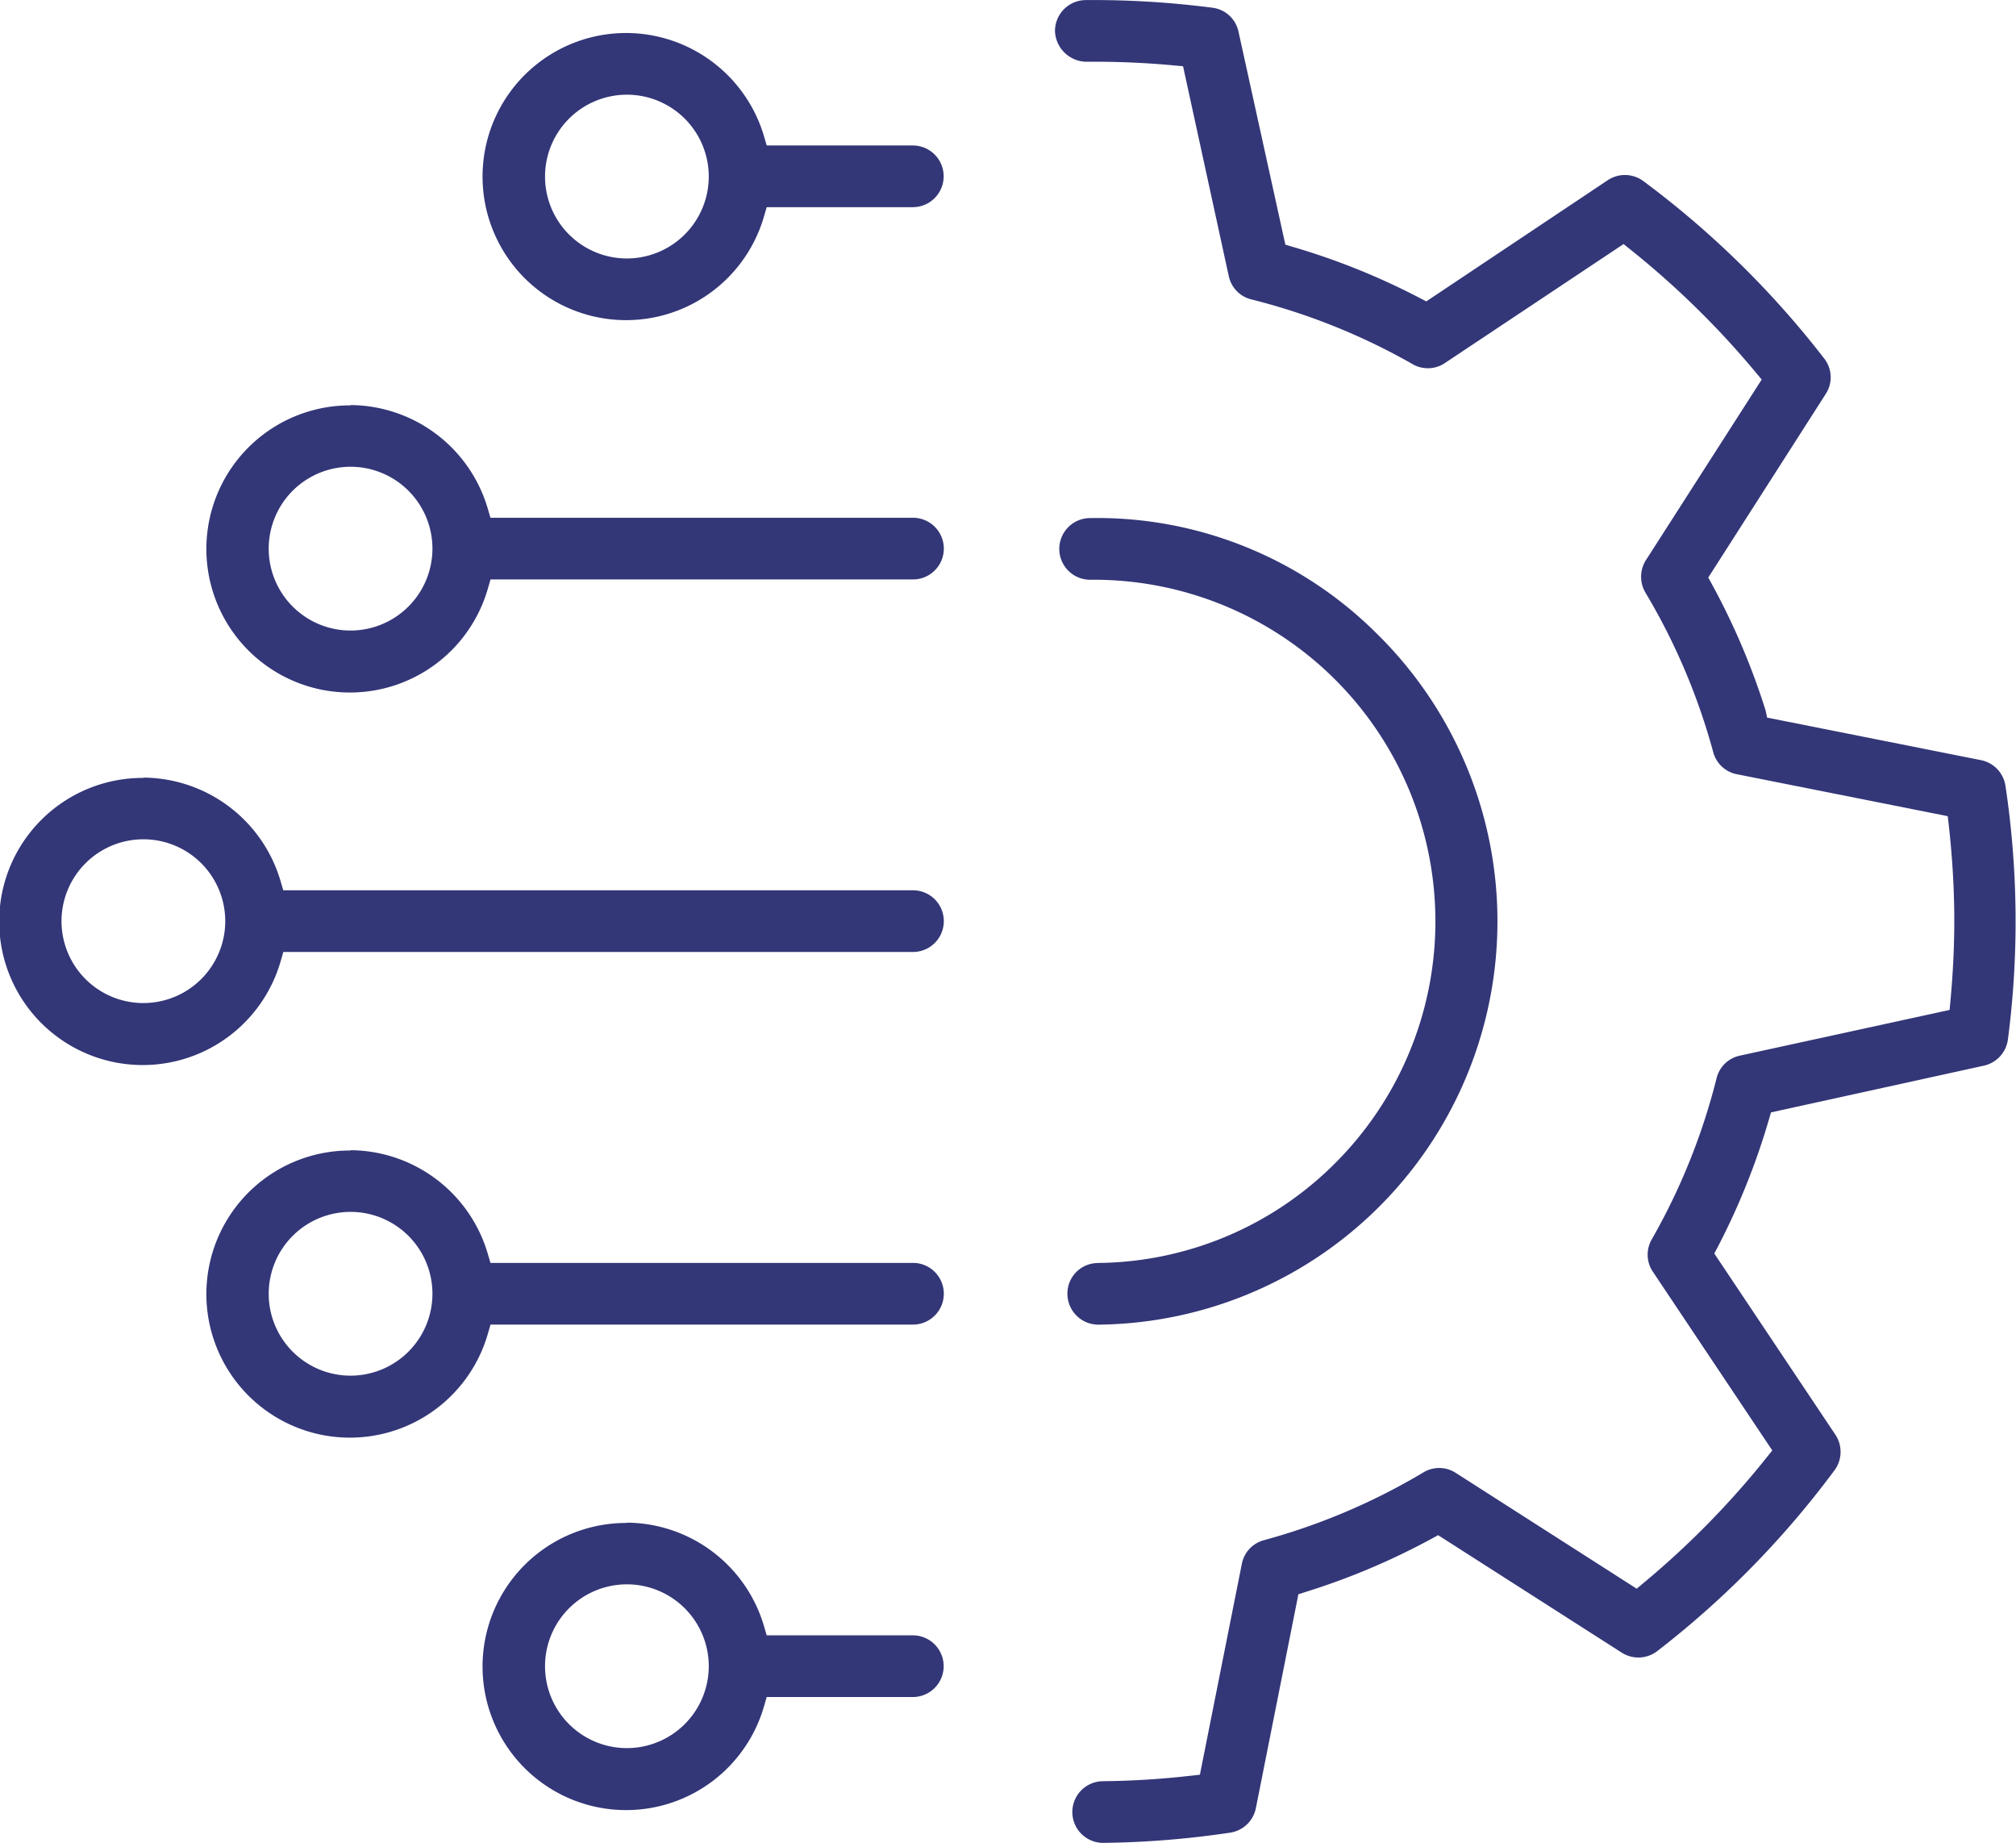
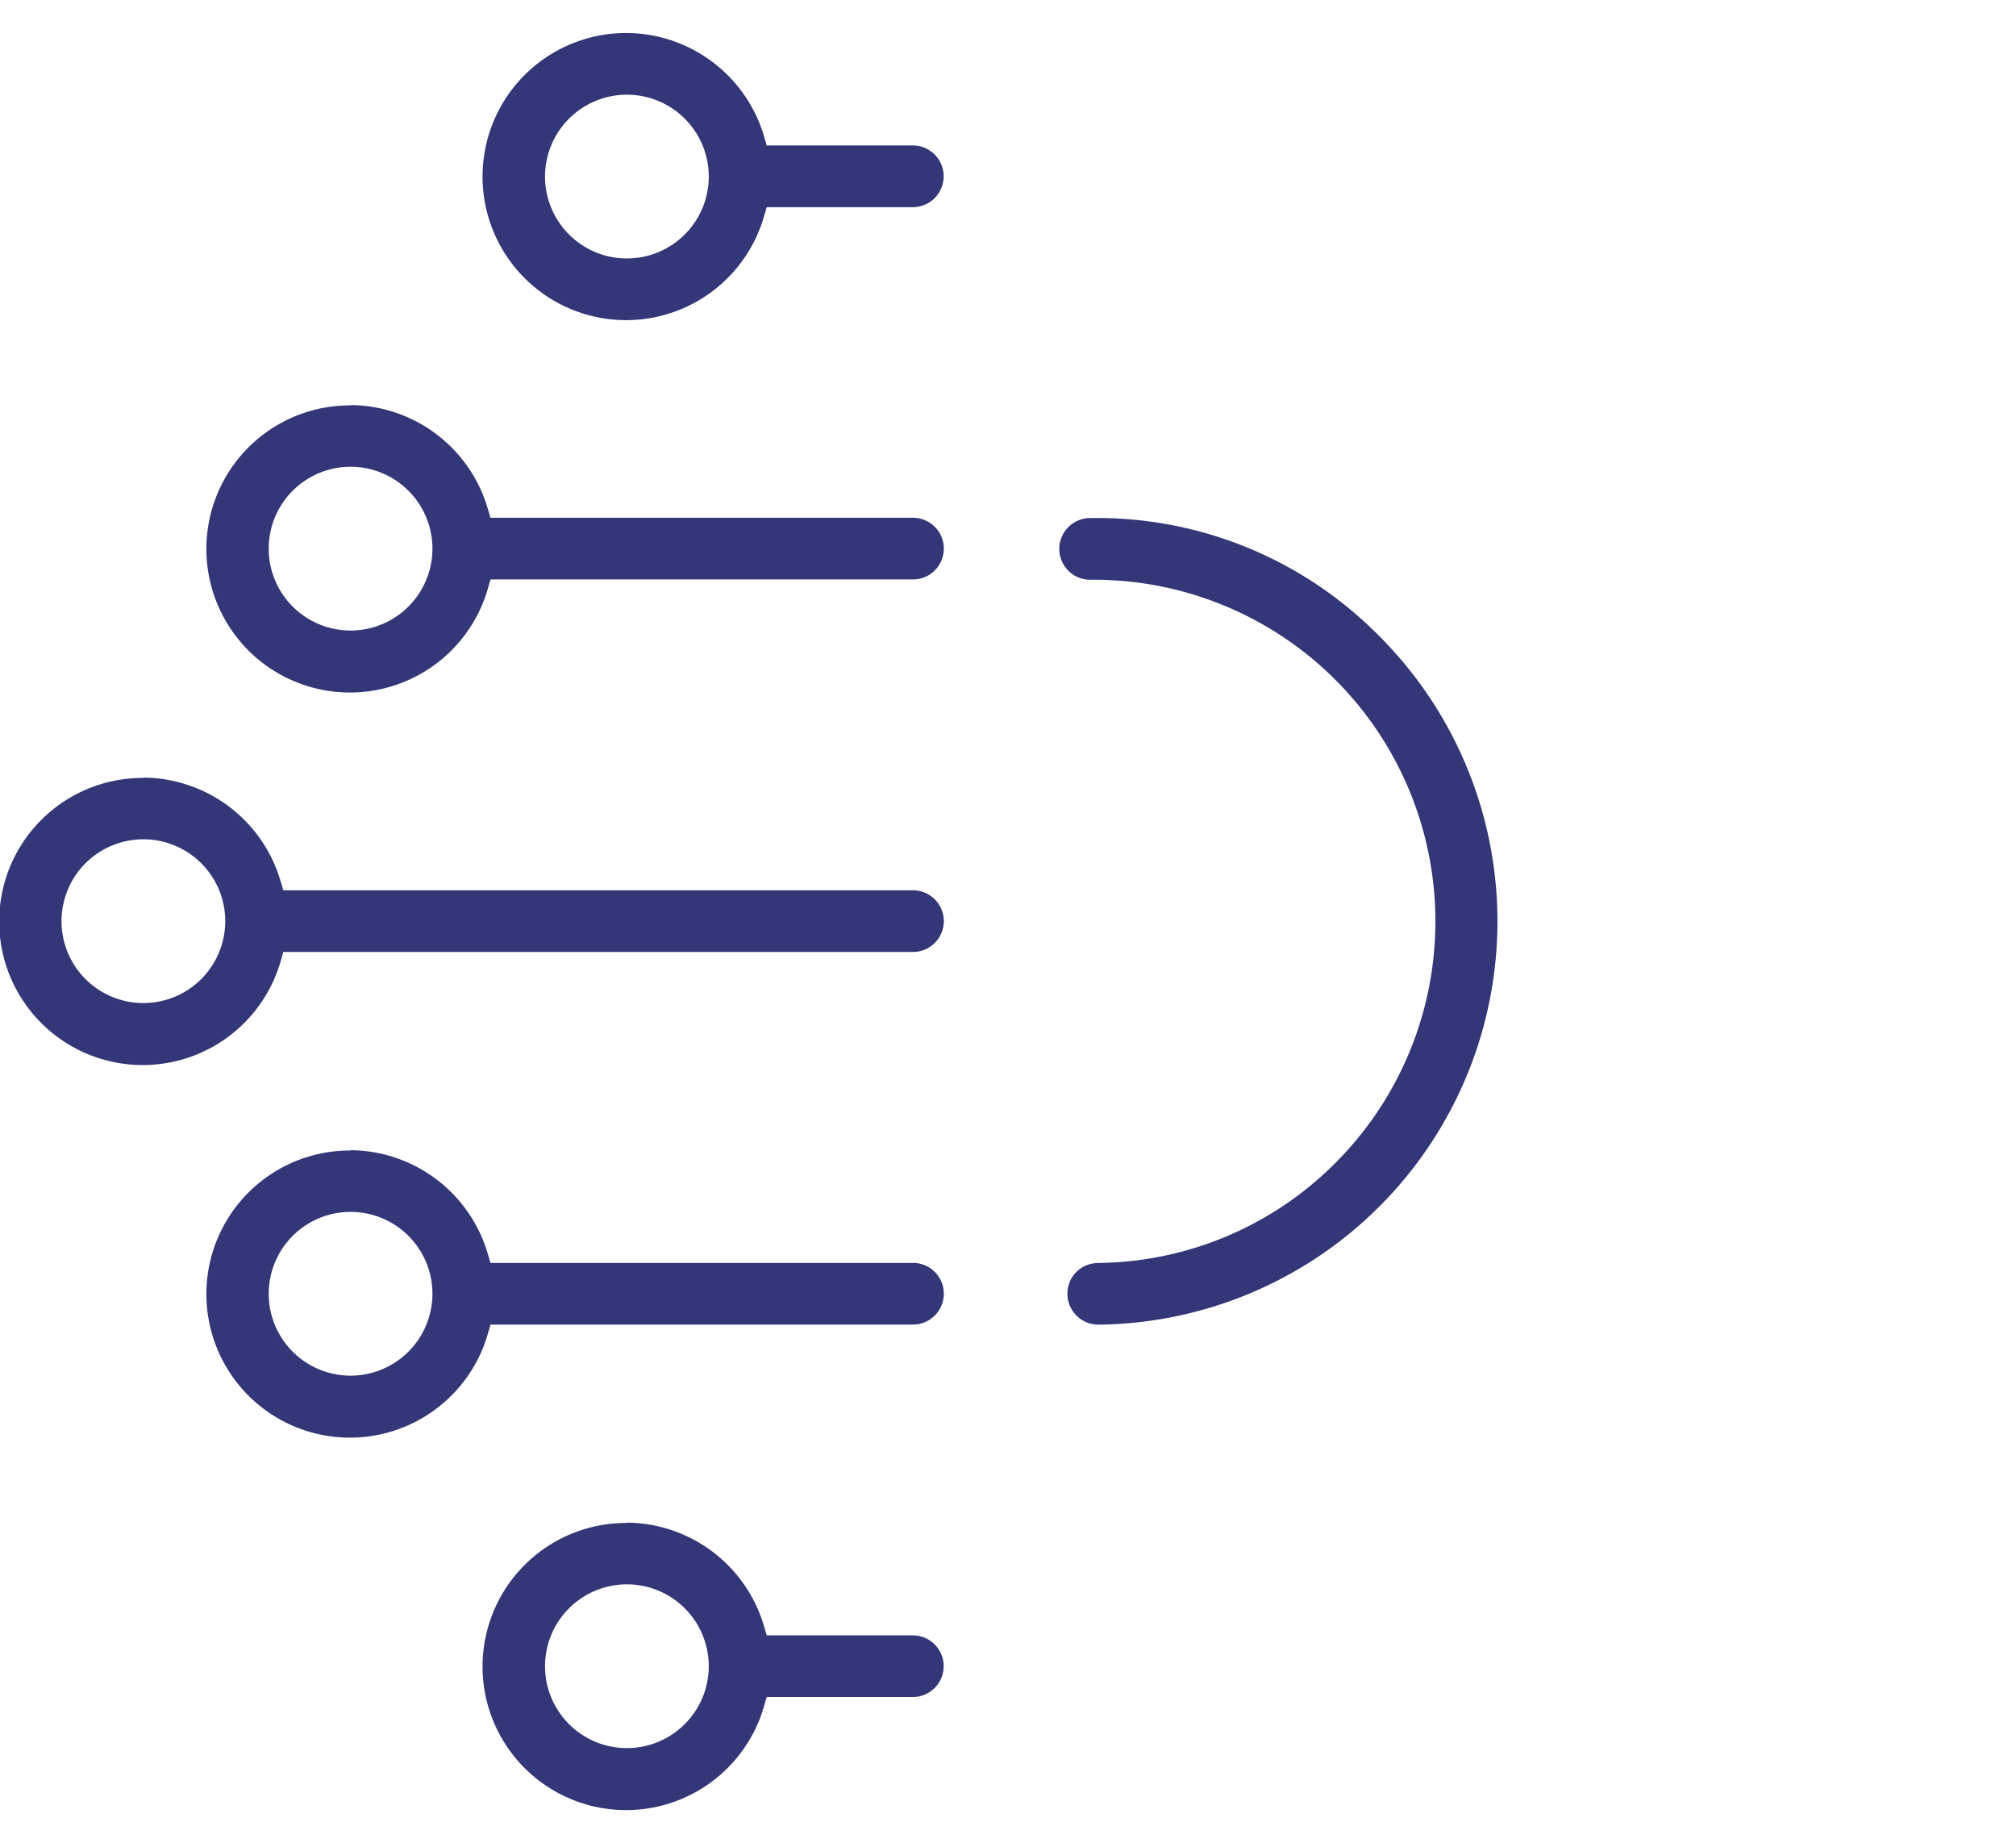
<svg xmlns="http://www.w3.org/2000/svg" width="26.447" height="24.172" viewBox="0 0 26.447 24.172">
  <defs>
    <clipPath id="clip-path">
      <rect id="Rectangle_7250" data-name="Rectangle 7250" width="26.447" height="24.172" fill="#333677" />
    </clipPath>
  </defs>
  <g id="Groupe_7415" data-name="Groupe 7415" transform="translate(0 0)">
    <g id="Groupe_7414" data-name="Groupe 7414" transform="translate(0 0)" clip-path="url(#clip-path)">
-       <path id="Tracé_6398" data-name="Tracé 6398" d="M37.119,19.253a.4.4,0,0,0-.208.058,8.369,8.369,0,0,1-2.092.889.4.4,0,0,0-.29.311l-.55,2.765-.117.013a11.1,11.1,0,0,1-1.152.072.4.4,0,0,0,0,.809,12.179,12.179,0,0,0,1.665-.134.405.405,0,0,0,.338-.321l.558-2.806.091-.029a9.2,9.2,0,0,0,1.658-.7l.084-.046,2.409,1.541a.406.406,0,0,0,.465-.02,12.082,12.082,0,0,0,2.326-2.372.406.406,0,0,0,.012-.466l-1.589-2.377.045-.085a9.215,9.215,0,0,0,.672-1.674l.027-.092,2.793-.613a.406.406,0,0,0,.315-.344,11.962,11.962,0,0,0-.032-3.325.405.405,0,0,0-.322-.338l-2.805-.558L41.4,9.317a9.231,9.231,0,0,0-.706-1.659l-.046-.084,1.541-2.408a.4.4,0,0,0-.021-.466,12.16,12.16,0,0,0-2.372-2.326.406.406,0,0,0-.466-.012L36.949,3.952l-.085-.044a9.163,9.163,0,0,0-1.673-.673L35.1,3.208,34.485.413A.4.4,0,0,0,34.141.1,12.181,12.181,0,0,0,32.478,0a.406.406,0,0,0-.4.409.418.418,0,0,0,.414.4,11.27,11.27,0,0,1,1.148.048l.118.011.6,2.754a.4.4,0,0,0,.3.305,8.379,8.379,0,0,1,2.111.848.4.4,0,0,0,.425-.015L39.537,3.2l.092.074a11.38,11.38,0,0,1,1.644,1.612l.076.091L39.83,7.346a.408.408,0,0,0-.006.426,8.333,8.333,0,0,1,.889,2.092.4.4,0,0,0,.312.29l2.765.55.013.117c.044.39.068.777.072,1.151s-.014.768-.05,1.155l-.011.118-2.753.6a.4.4,0,0,0-.305.3,8.365,8.365,0,0,1-.849,2.109.4.4,0,0,0,.015.426l1.566,2.343-.074.092A11.323,11.323,0,0,1,39.8,20.76l-.091.076-2.374-1.519a.4.4,0,0,0-.218-.064" transform="translate(-18.238 0.001)" fill="#333677" />
      <path id="Tracé_6399" data-name="Tracé 6399" d="M32.728,25.52h0a.4.4,0,0,0-.4.408.406.406,0,0,0,.4.4,5.29,5.29,0,0,0,3.655-9.067,5.193,5.193,0,0,0-3.757-1.512.4.4,0,0,0,0,.809,4.481,4.481,0,0,1,3.249,7.617,4.454,4.454,0,0,1-3.156,1.344" transform="translate(-18.325 -8.954)" fill="#333677" />
      <path id="Tracé_6400" data-name="Tracé 6400" d="M16.582,1a1.883,1.883,0,1,0,1.8,2.4l.034-.116h1.917a.4.4,0,1,0,0-.809H18.416l-.034-.117A1.889,1.889,0,0,0,16.582,1m0,2.957a1.074,1.074,0,1,1,1.074-1.074,1.075,1.075,0,0,1-1.074,1.074" transform="translate(-8.358 -0.567)" fill="#333677" />
      <path id="Tracé_6401" data-name="Tracé 6401" d="M8.183,12.324a1.883,1.883,0,1,0,1.8,2.4l.034-.117h5.542a.4.4,0,0,0,0-.809H10.016l-.034-.116a1.889,1.889,0,0,0-1.8-1.362m0,2.957a1.074,1.074,0,1,1,1.073-1.073,1.075,1.075,0,0,1-1.073,1.073" transform="translate(-3.582 -7.007)" fill="#333677" />
      <path id="Tracé_6402" data-name="Tracé 6402" d="M1.883,23.649a1.883,1.883,0,1,0,1.8,2.4l.034-.117h8.26a.4.4,0,0,0,0-.809H3.716l-.034-.116a1.889,1.889,0,0,0-1.8-1.362m0,2.957a1.074,1.074,0,1,1,1.073-1.073,1.075,1.075,0,0,1-1.073,1.073" transform="translate(0 -13.446)" fill="#333677" />
      <path id="Tracé_6403" data-name="Tracé 6403" d="M8.183,34.975a1.883,1.883,0,1,0,1.8,2.4l.034-.117h5.542a.4.4,0,0,0,0-.809H10.016l-.034-.116a1.889,1.889,0,0,0-1.8-1.362m0,2.957a1.074,1.074,0,1,1,1.073-1.073,1.075,1.075,0,0,1-1.073,1.073" transform="translate(-3.582 -19.885)" fill="#333677" />
      <path id="Tracé_6404" data-name="Tracé 6404" d="M16.582,46.3a1.883,1.883,0,1,0,1.8,2.4l.034-.117h1.917a.4.4,0,1,0,0-.809H18.416l-.034-.116a1.889,1.889,0,0,0-1.8-1.362m0,2.957a1.074,1.074,0,1,1,1.074-1.074,1.075,1.075,0,0,1-1.074,1.074" transform="translate(-8.358 -26.325)" fill="#333677" />
    </g>
  </g>
</svg>